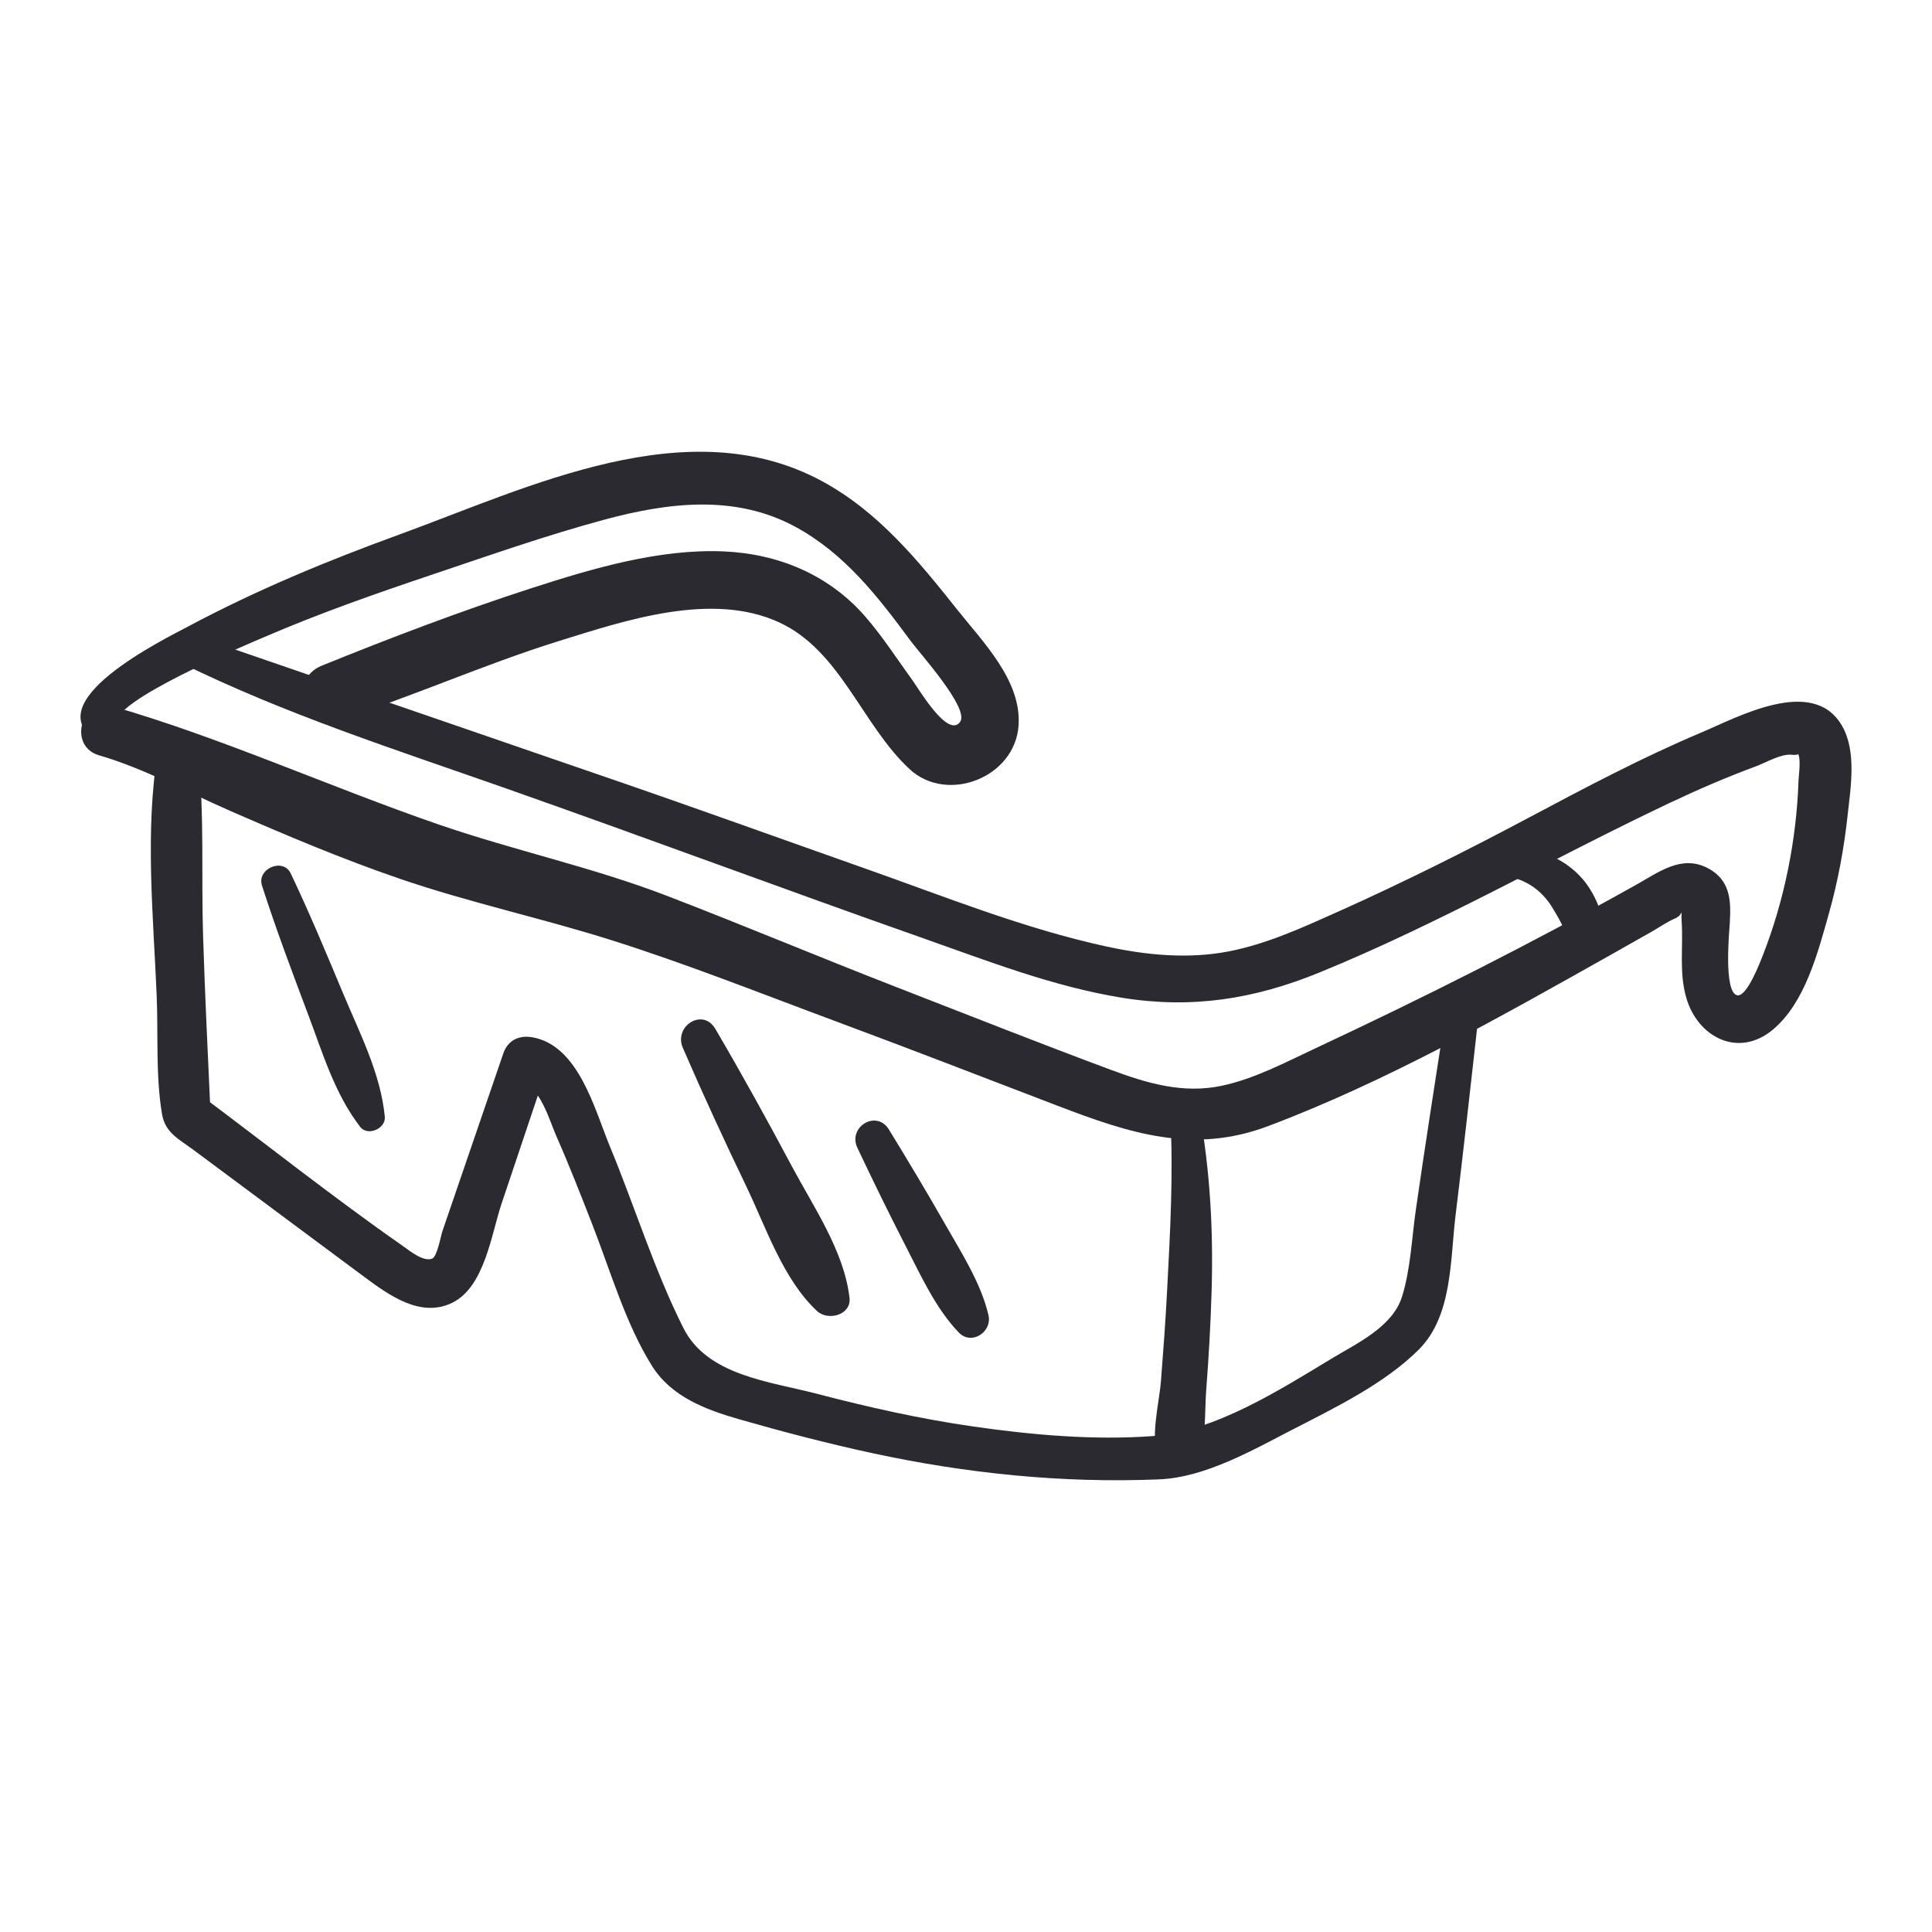
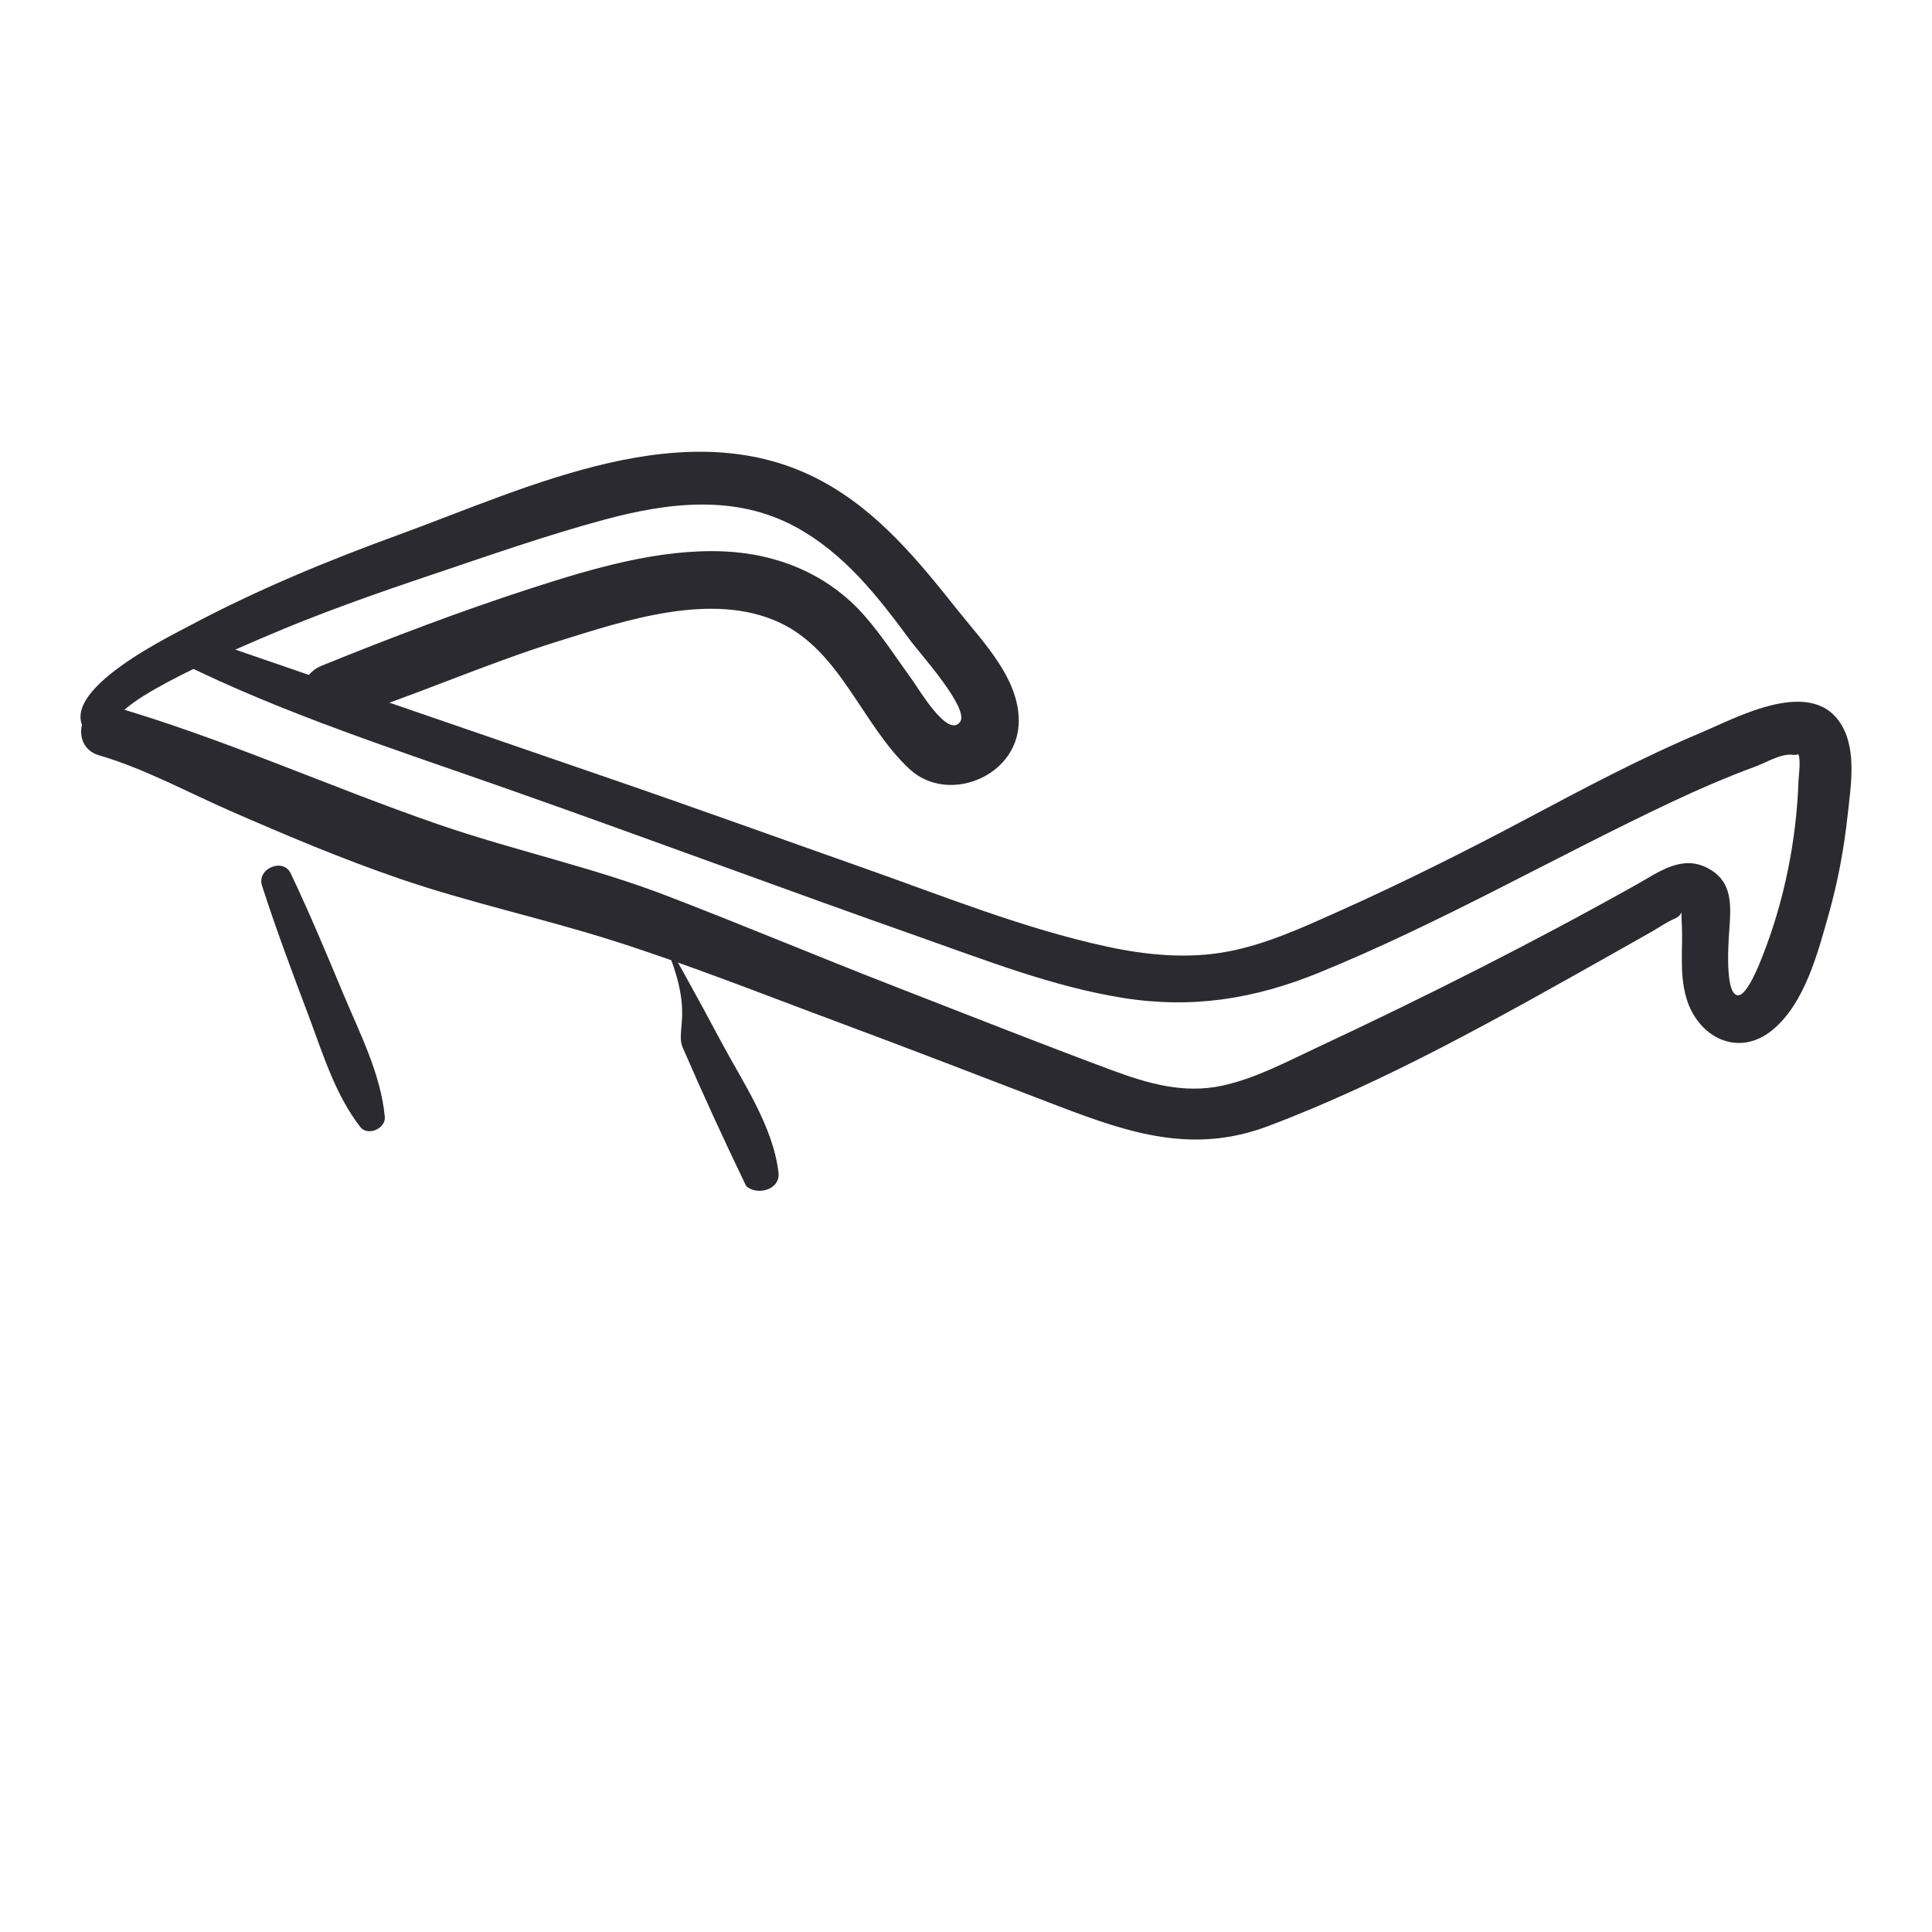
<svg xmlns="http://www.w3.org/2000/svg" version="1.1" id="Capa_1" x="0px" y="0px" viewBox="0 0 1200 1200" enable-background="new 0 0 1200 1200" xml:space="preserve">
  <g>
    <g>
      <path fill="#2B2A30" d="M72.804,449.759c-6.11-13.263,80.568-49.417,90.99-53.916c34.15-14.739,69.442-27.126,104.686-38.96    c35.346-11.869,70.788-24.365,106.796-34.08c39.592-10.682,81.378-15.918,118.869,4.473    c30.551,16.616,51.267,43.407,71.491,70.841c5.763,7.818,36.678,41.971,30.704,50.269c-7.539,10.472-25.685-20.475-29.448-25.651    c-9.794-13.472-18.785-27.565-29.775-40.129c-22.441-25.654-53.724-38.635-87.456-40.113    c-40.039-1.754-81.611,10.574-119.291,22.751c-44.054,14.236-87.762,30.895-130.666,48.277    c-20.522,8.314-12.872,41.183,9.415,34.153c46.573-14.691,91.229-34.944,137.904-49.473    c41.305-12.857,95.11-30.993,137.037-11.579c38.13,17.656,51.397,63.778,80.913,91.108c23.42,21.686,65.618,5.188,67.695-27.295    c1.775-27.759-22.079-51.596-38.001-71.633c-24.265-30.538-49.014-60.91-83.957-79.866    c-83.386-45.237-182.317,3.823-262.856,33.136c-44.694,16.266-88.565,34.436-130.581,56.821    c-14.951,7.965-97.17,48.052-55.709,72.106C69.162,465.407,76.082,456.873,72.804,449.759L72.804,449.759z" />
    </g>
    <g>
      <path fill="#2B2A30" d="M112.393,411.724c64.64,31.887,133.81,54.019,201.695,77.903c86.091,30.289,171.592,62.241,257.677,92.554    c40.942,14.417,82.238,30.616,125.273,37.562c43.147,6.964,81.86,0.855,122.124-15.556    c75.005-30.571,144.787-70.872,217.831-105.44c17.54-8.301,35.343-15.996,53.547-22.728c6.416-2.373,14.942-7.526,21.758-7.292    c-1.167-0.04,6.505,0.814,3.998-1.094c2.68,2.039,0.9,13.93,0.792,17.187c-1.208,36.501-8.742,74.371-22.127,108.462    c-1.364,3.475-9.934,26.313-15.997,24.895c-8.562-2.002-4.828-40.136-4.515-45.622c0.786-13.798,0.054-26.16-13.803-33.384    c-16.166-8.428-30.337,2.506-44.284,10.323C951.327,585.947,884.76,619.43,817.241,651.02    c-18.784,8.789-37.836,18.969-58.264,23.343c-24.021,5.143-46.361-1.46-68.794-9.799c-44.597-16.58-88.867-34.153-133.218-51.378    c-47.874-18.593-95.227-38.543-143.174-56.944c-46.199-17.73-94.797-28.074-141.585-44.224    c-67.664-23.355-133.561-53.398-202.297-73.34c-19.558-5.674-27.91,24.794-8.396,30.456c27.898,8.094,54.921,22.923,81.473,34.52    c34.743,15.174,69.713,29.971,105.602,42.247c43.156,14.762,87.607,24.298,131.006,37.993    c47.078,14.855,93.157,33.23,139.421,50.417c46.174,17.154,92.097,34.99,138.102,52.592    c44.255,16.933,83.872,30.085,130.265,12.639c73.859-27.774,145.127-68.286,213.806-106.885    c8.23-4.625,16.433-9.296,24.648-13.947c4.702-2.662,9.5-6.096,14.485-8.193c6.924-2.912,3.42-10.23,4.202,2.04    c1.017,15.96-1.703,31.244,2.825,47.065c7.046,24.62,32.352,37.787,53.783,19.931c20.033-16.691,28.004-47.978,34.806-72.075    c5.646-20.001,9.413-40.472,11.658-61.127c1.87-17.199,5.671-39.423-3.38-55.365c-17.871-31.477-64.671-5.646-87.715,4.082    c-36.704,15.494-71.873,34.15-107.02,52.838c-38.851,20.658-78.034,40.277-118.198,58.266    c-22.01,9.858-44.425,20.189-68.254,24.78c-25.008,4.818-50.859,2.33-75.559-3.015c-51.485-11.141-101.419-31.322-150.995-48.803    c-52.644-18.563-105.137-37.551-157.935-55.675c-86.306-29.625-172.543-59.454-258.828-89.085    C109.621,390.909,102.719,406.952,112.393,411.724L112.393,411.724z" />
    </g>
    <g>
-       <path fill="#2B2A30" d="M726.887,692.837c2.009,36.224-0.122,72.989-2,109.198c-0.956,18.431-2.316,36.845-3.752,55.244    c-1.213,15.542-7.209,36.033-1.163,50.63c3.838,9.265,15.404,11.732,21.356,2.791c8.512-12.788,6.687-32.209,7.858-47.158    c1.605-20.479,2.748-40.974,3.359-61.507c1.121-37.683-0.893-74.505-7.548-111.649    C743.169,680.184,726.314,682.501,726.887,692.837L726.887,692.837z" />
-     </g>
+       </g>
    <g>
-       <path fill="#2B2A30" d="M897.229,633.992c-6.052,39.146-12.184,78.277-17.829,117.484c-2.531,17.581-3.251,36.808-8.549,53.825    c-5.89,18.918-28.082,29.054-43.958,38.655c-32.212,19.481-72.552,45.151-110.607,47.997    c-36.819,2.753-75.379-0.697-111.833-5.932c-32.792-4.709-65.159-11.974-97.193-20.346c-29.429-7.691-67.934-11.251-82.796-40.831    c-18.12-36.066-30.192-75.429-45.616-112.689c-9.501-22.952-19.489-63.203-48.566-67.935c-8.033-1.307-14.906,2.019-17.647,10.02    c-8.558,24.98-17.115,49.961-25.673,74.941c-4.075,11.895-8.15,23.791-12.225,35.686c-0.965,2.818-3.155,15.506-6.247,16.844    c-5.441,2.355-14.264-5.009-18.219-7.769c-43.203-30.144-84.682-63.156-126.927-94.636c2.484,4.331,4.969,8.662,7.453,12.993    c-1.685-36.948-3.489-73.892-4.655-110.861c-1.162-36.846,0.828-74.227-2.858-110.89c-1.322-13.149-22.738-18.937-25.282-3.422    c-8.086,49.314-2.756,101.736-0.677,151.46c0.997,23.85-0.715,50.194,3.376,73.711c1.981,11.389,10.703,15.41,19.552,21.989    c12.099,8.995,24.197,17.991,36.296,26.986c23.189,17.241,46.352,34.516,69.572,51.714c15.294,11.327,35.243,26.042,55.086,16.027    c19.86-10.023,24.027-42.648,30.303-61.35c9.598-28.599,19.195-57.199,28.793-85.798c-5.882,3.34-11.765,6.68-17.647,10.02    c12.654,1.979,18.503,23.848,23.004,34.041c7.941,17.982,15.081,36.303,22.231,54.61c11.189,28.646,20.62,61.485,36.949,87.666    c12.081,19.371,33.378,27.333,54.325,33.343c27.281,7.827,54.804,15.019,82.549,21.011    c58.592,12.654,118.341,18.811,178.29,16.298c28.554-1.197,57.83-18.046,82.923-30.972c26.279-13.537,57.231-28.537,78.357-49.682    c20.976-20.995,19.427-55.955,22.797-83.387c4.83-39.319,9.17-78.691,13.591-118.057    C918.967,625.214,899.022,622.399,897.229,633.992L897.229,633.992z" />
-     </g>
+       </g>
    <g>
      <path fill="#2B2A30" d="M162.724,550.026c8.738,27.257,18.855,54.043,28.939,80.83c8.932,23.727,16.413,48.829,32.079,69.101    c4.641,6.005,15.978,1.054,15.271-6.326c-2.566-26.79-15.566-51.87-25.832-76.43c-10.481-25.073-20.93-50.159-32.604-74.701    C175.824,532.512,159.362,539.541,162.724,550.026L162.724,550.026z" />
    </g>
    <g>
-       <path fill="#2B2A30" d="M424.126,650.84c12.495,28.893,25.647,57.426,39.303,85.788c12.303,25.553,22.954,58.122,44.113,77.735    c6.705,6.215,21.377,2.499,20.102-8.327c-3.423-29.064-22.286-56.257-35.82-81.656c-15.323-28.757-31.031-57.228-47.521-85.335    C436.488,625.723,418.313,637.398,424.126,650.84L424.126,650.84z" />
+       <path fill="#2B2A30" d="M424.126,650.84c12.495,28.893,25.647,57.426,39.303,85.788c6.705,6.215,21.377,2.499,20.102-8.327c-3.423-29.064-22.286-56.257-35.82-81.656c-15.323-28.757-31.031-57.228-47.521-85.335    C436.488,625.723,418.313,637.398,424.126,650.84L424.126,650.84z" />
    </g>
    <g>
-       <path fill="#2B2A30" d="M532.557,712.985c9.693,20.463,19.602,40.809,29.968,60.942c9.462,18.379,18.587,38.686,32.979,53.709    c7.905,8.252,20.885-0.358,18.461-10.746c-4.699-20.14-17.086-39.237-27.257-57.098c-11.176-19.627-22.781-38.99-34.603-58.232    C544.375,688.977,526.386,699.959,532.557,712.985L532.557,712.985z" />
-     </g>
+       </g>
    <g>
-       <path fill="#2B2A30" d="M940.869,545.43c9.83,2.824,17.872,9.378,23.204,18.104c2.515,4.117,5.254,8.759,7.181,13.141    c2.285,5.196,1.981,9.294,6.013,13.87c4.487,5.091,11.455,2.553,14.91-1.921c9.147-11.842-0.945-33.307-9.339-42.842    c-10.205-11.593-24.232-17.75-39.397-19.359C932.341,525.246,930.697,542.508,940.869,545.43L940.869,545.43z" />
-     </g>
+       </g>
  </g>
</svg>